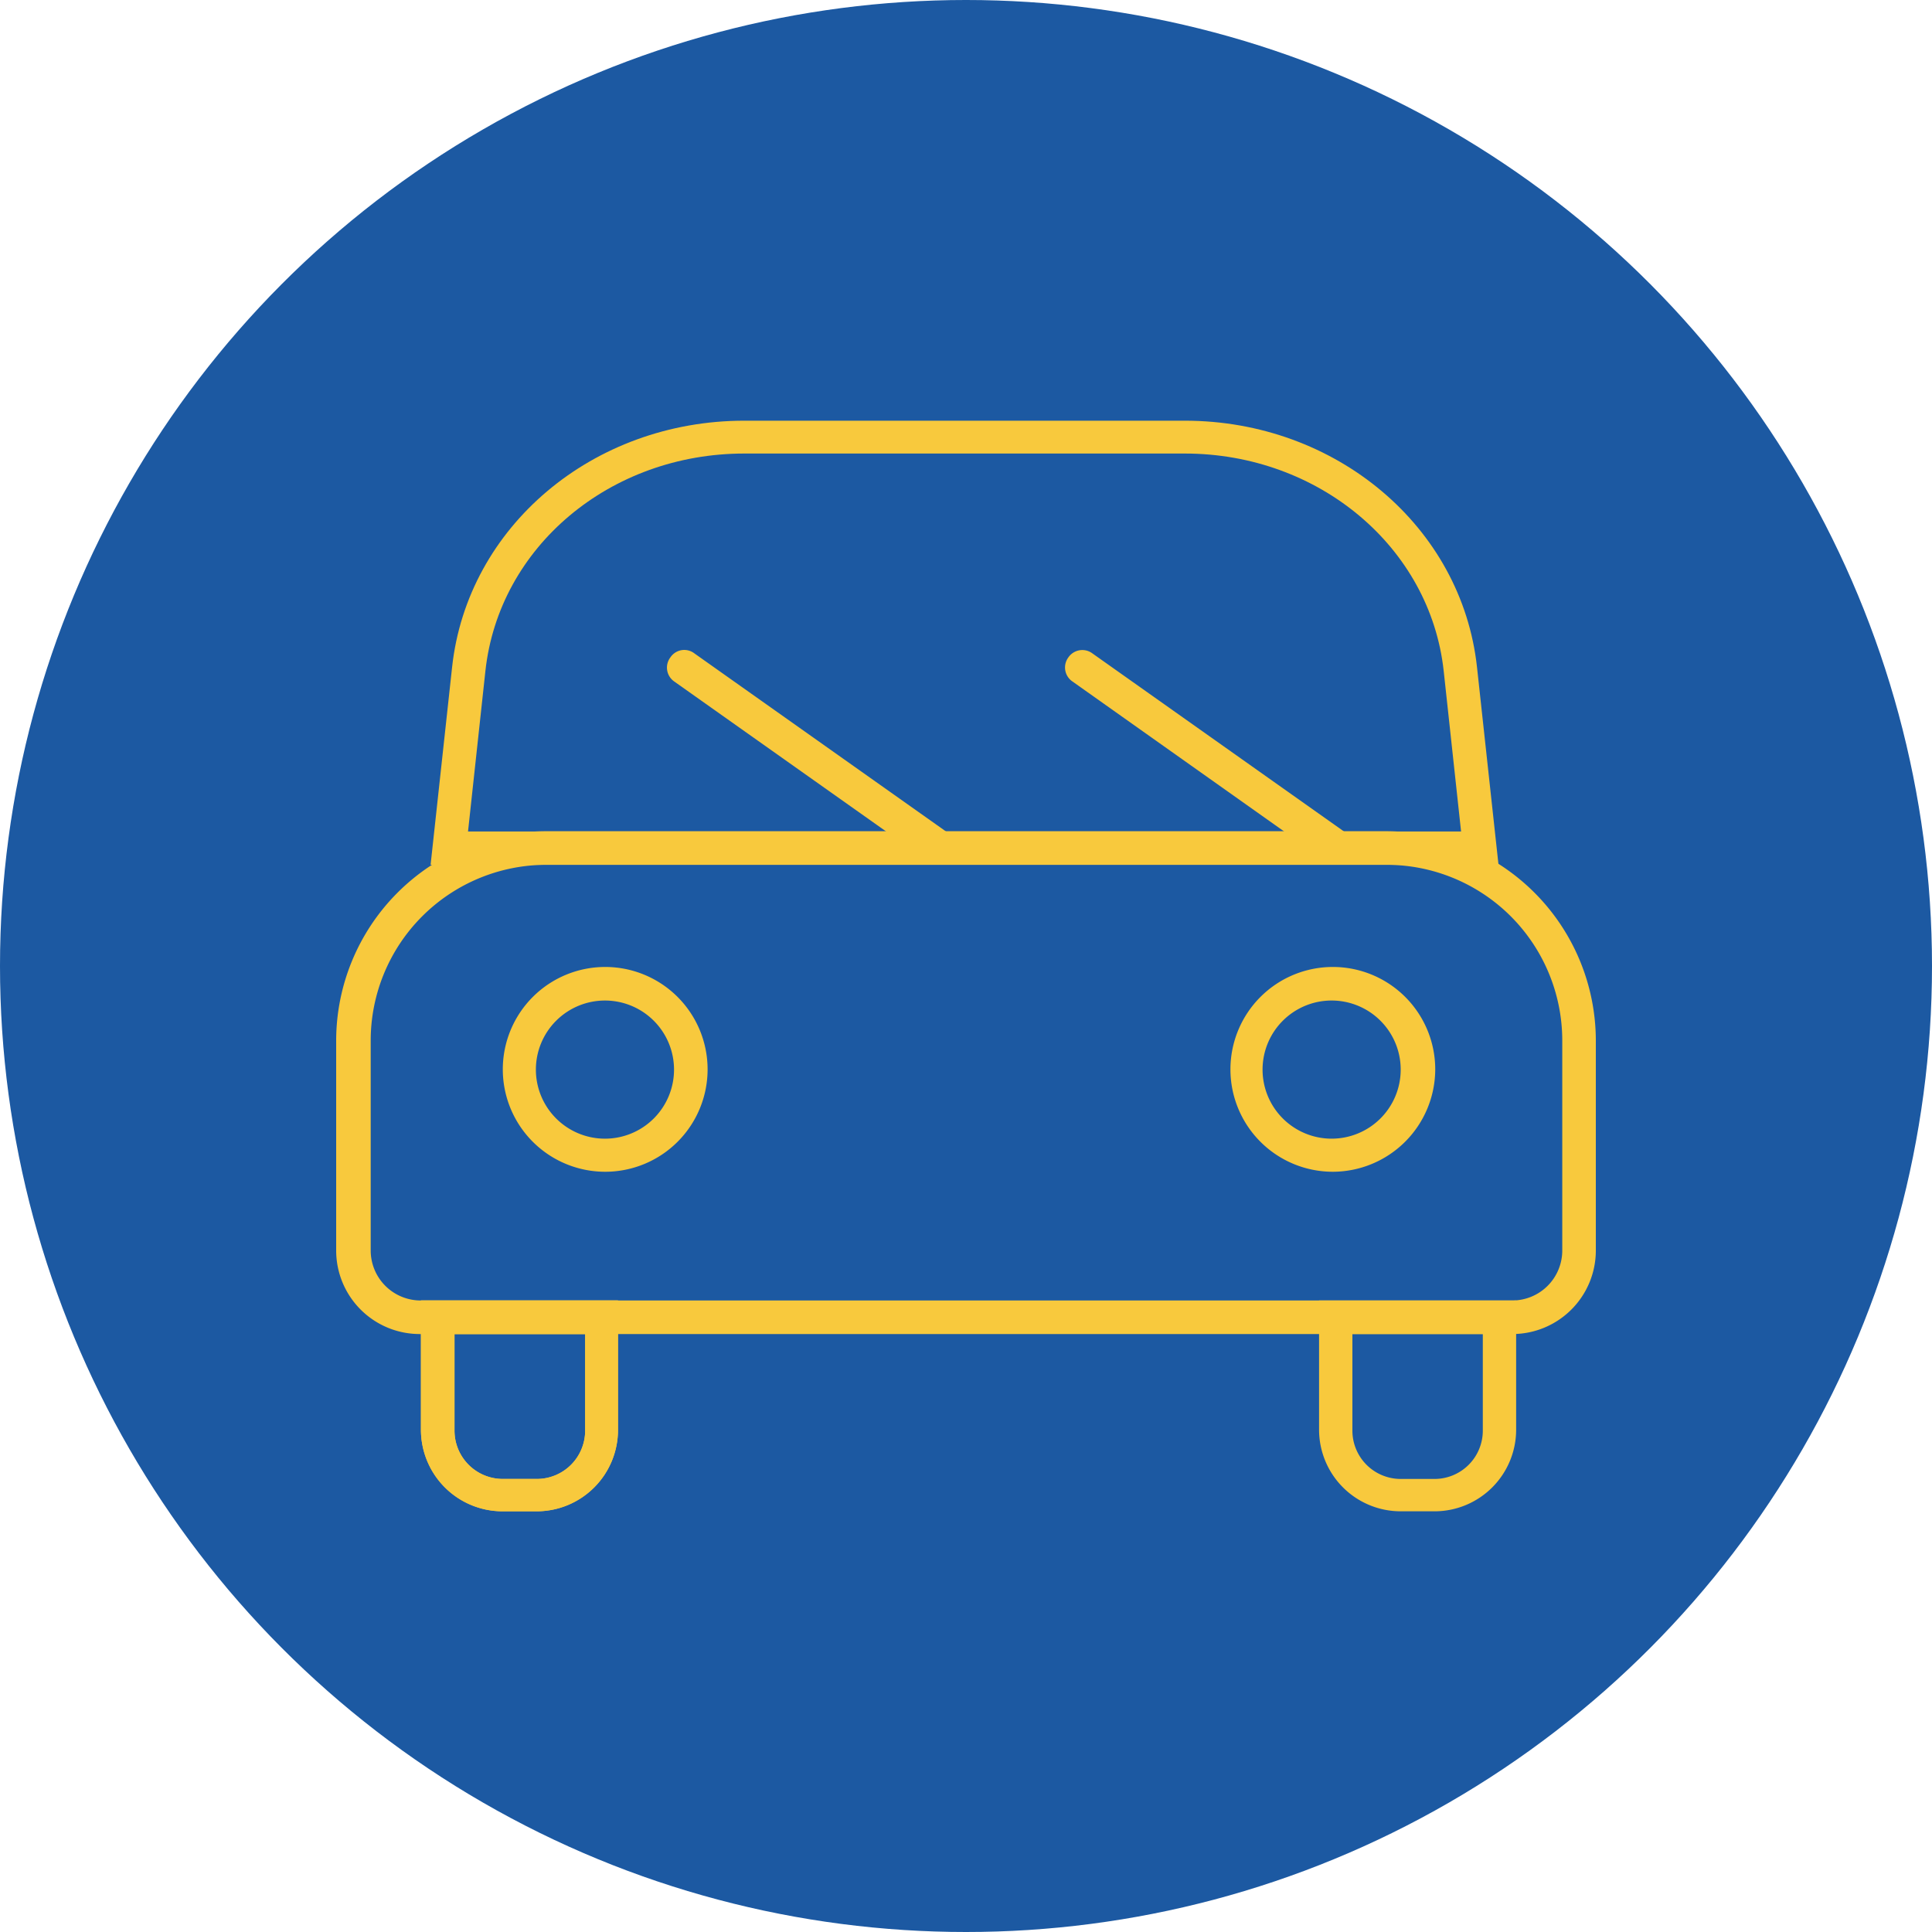
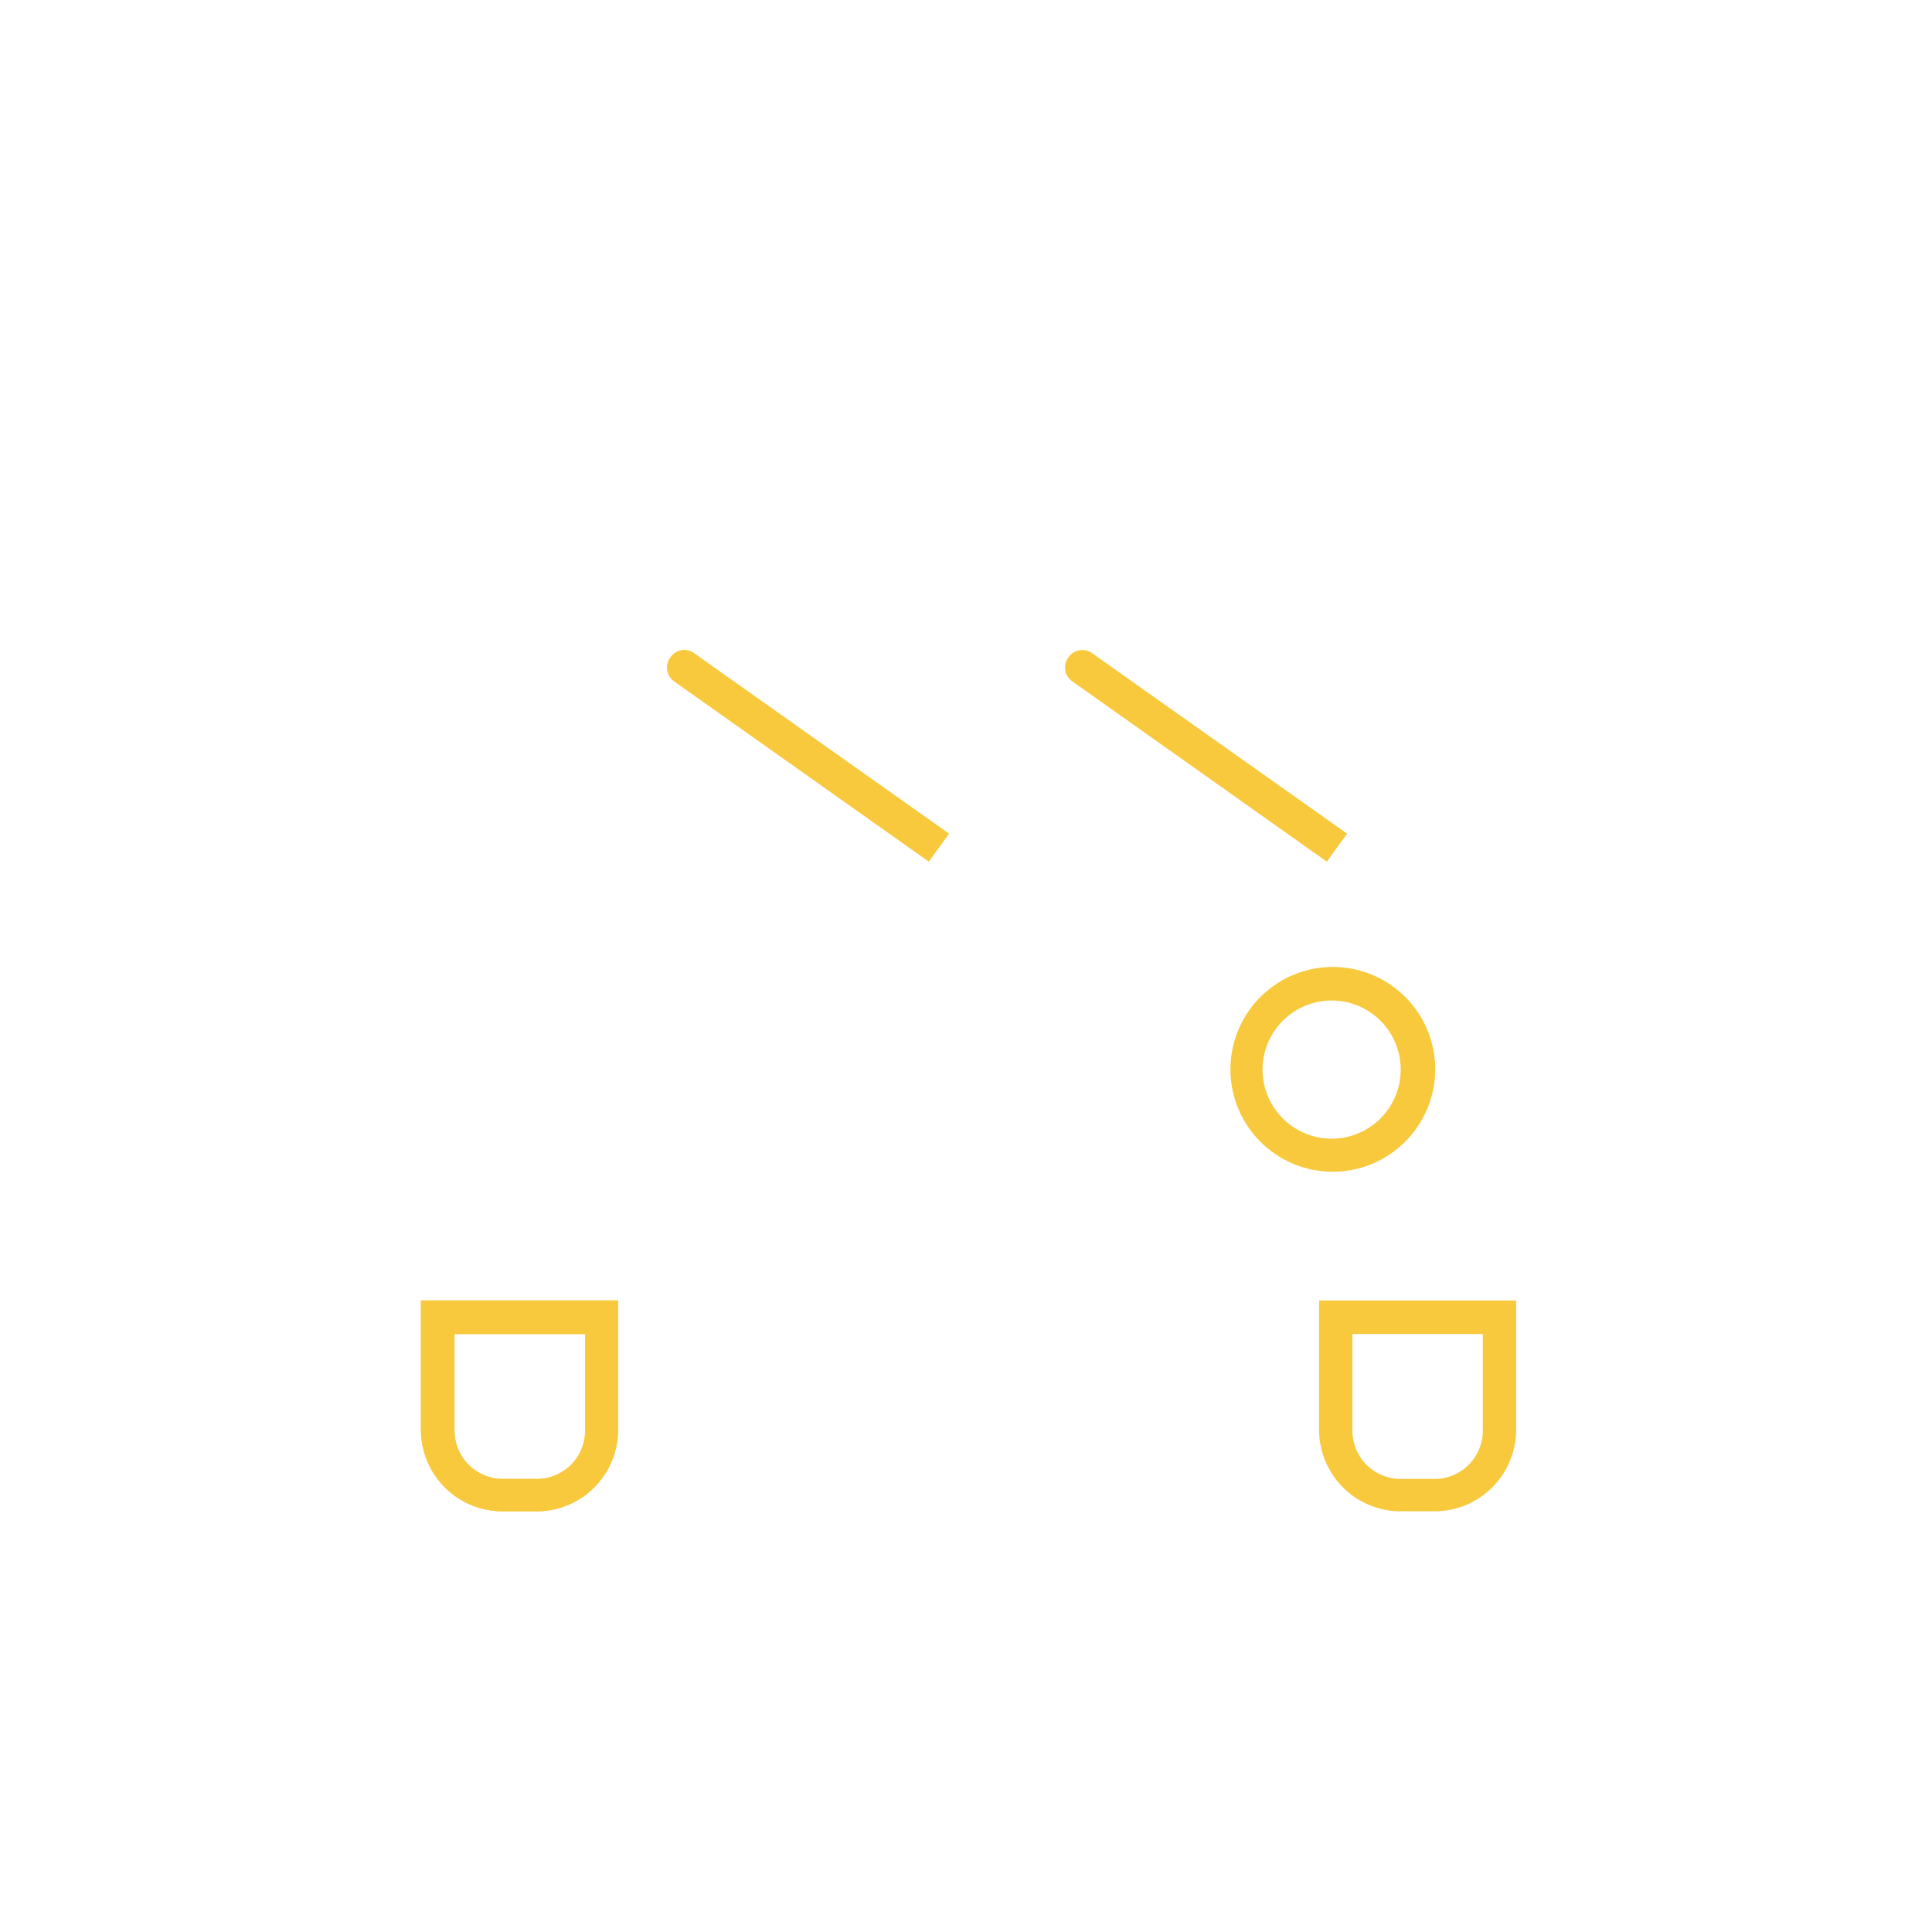
<svg xmlns="http://www.w3.org/2000/svg" viewBox="0 0 80 80">
  <defs>
    <style>.cls-1{fill:#1c59a2;}.cls-2{fill:#f8c93d;}</style>
  </defs>
  <g id="Livello_2" data-name="Livello 2">
    <g id="Livello_1-2" data-name="Livello 1">
-       <circle class="cls-1" cx="40" cy="40" r="40" />
      <path class="cls-2" d="M22.22,62.58H20.81a3.38,3.38,0,0,1-3.38-3.38V53.85h8.16V59.2A3.37,3.37,0,0,1,22.22,62.58Zm-3.4-7.34v4a2,2,0,0,0,2,2h1.41a2,2,0,0,0,2-2v-4Z" />
      <path class="cls-2" d="M22.22,62.58H20.81a3.38,3.38,0,0,1-3.38-3.38V53.85h8.16V59.2A3.37,3.37,0,0,1,22.22,62.58Zm-3.4-7.34v4a2,2,0,0,0,2,2h1.41a2,2,0,0,0,2-2v-4Z" />
      <path class="cls-2" d="M59.43,62.58H58a3.38,3.38,0,0,1-3.38-3.38V53.85h8.16V59.2A3.38,3.38,0,0,1,59.43,62.58ZM56,55.24v4a2,2,0,0,0,2,2h1.4a2,2,0,0,0,2-2v-4Z" />
-       <path class="cls-2" d="M62.62,55.24H17.38a3.46,3.46,0,0,1-3.46-3.46V43.09a8.68,8.68,0,0,1,8.66-8.67H57.42a8.68,8.68,0,0,1,8.66,8.67v8.69A3.46,3.46,0,0,1,62.62,55.24Zm-40-19.43a7.28,7.28,0,0,0-7.27,7.28v8.69a2.07,2.07,0,0,0,2.07,2.07H62.62a2.07,2.07,0,0,0,2.07-2.07V43.09a7.28,7.28,0,0,0-7.27-7.28Z" />
-       <path class="cls-2" d="M62.05,35.81H17.83l.89-8.18c.63-5.82,5.83-10.21,12.1-10.21H49.06c6.26,0,11.47,4.39,12.1,10.21ZM19.38,34.43H60.5l-.72-6.65c-.56-5.12-5.17-9-10.72-9H30.82c-5.56,0-10.16,3.86-10.72,9Z" />
      <path class="cls-2" d="M38.46,35.68,27.92,28.22a.7.7,0,0,1-.16-1h0a.69.69,0,0,1,1-.16l10.54,7.46Z" />
      <path class="cls-2" d="M54.94,35.68,44.41,28.22a.7.7,0,0,1-.17-1h0a.7.7,0,0,1,1-.16l10.54,7.46Z" />
-       <path class="cls-2" d="M25.06,48.52a4.24,4.24,0,1,1,4.24-4.24A4.24,4.24,0,0,1,25.06,48.52Zm0-7.09a2.86,2.86,0,1,0,2.85,2.85A2.86,2.86,0,0,0,25.06,41.43Z" />
      <path class="cls-2" d="M55.18,48.52a4.24,4.24,0,1,1,4.25-4.24A4.25,4.25,0,0,1,55.18,48.52Zm0-7.09A2.86,2.86,0,1,0,58,44.28,2.86,2.86,0,0,0,55.18,41.43Z" />
    </g>
  </g>
</svg>